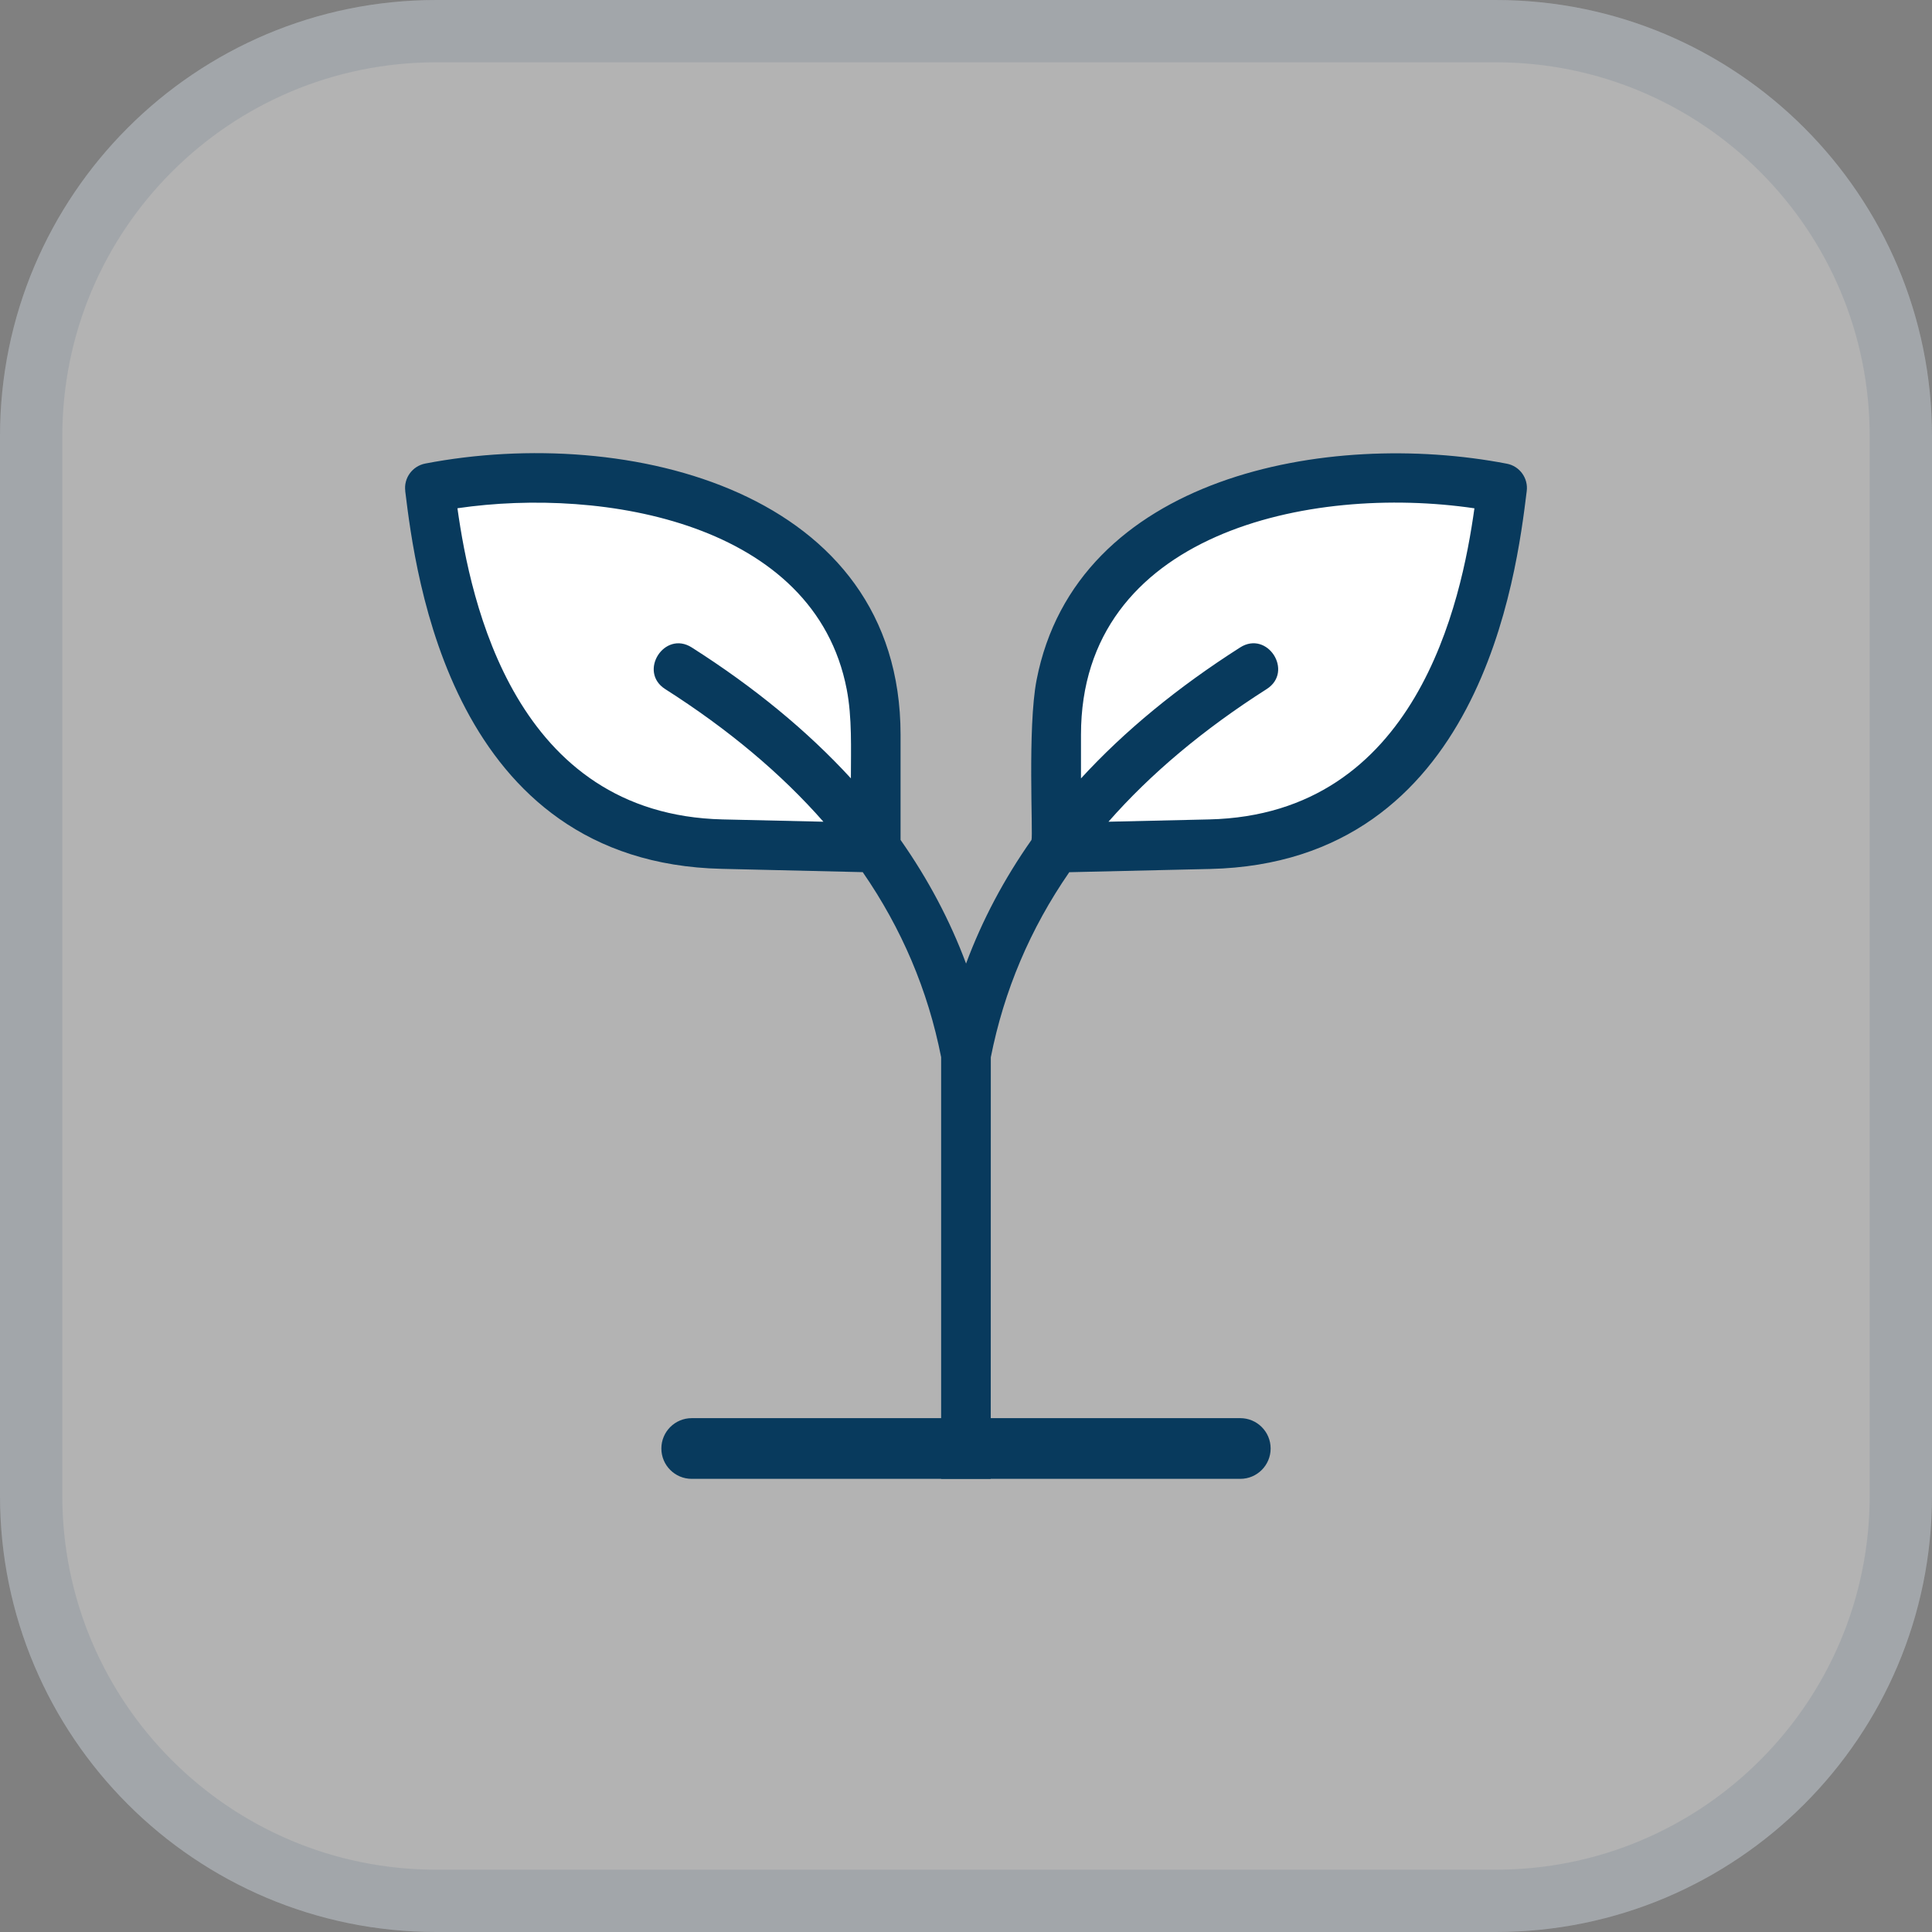
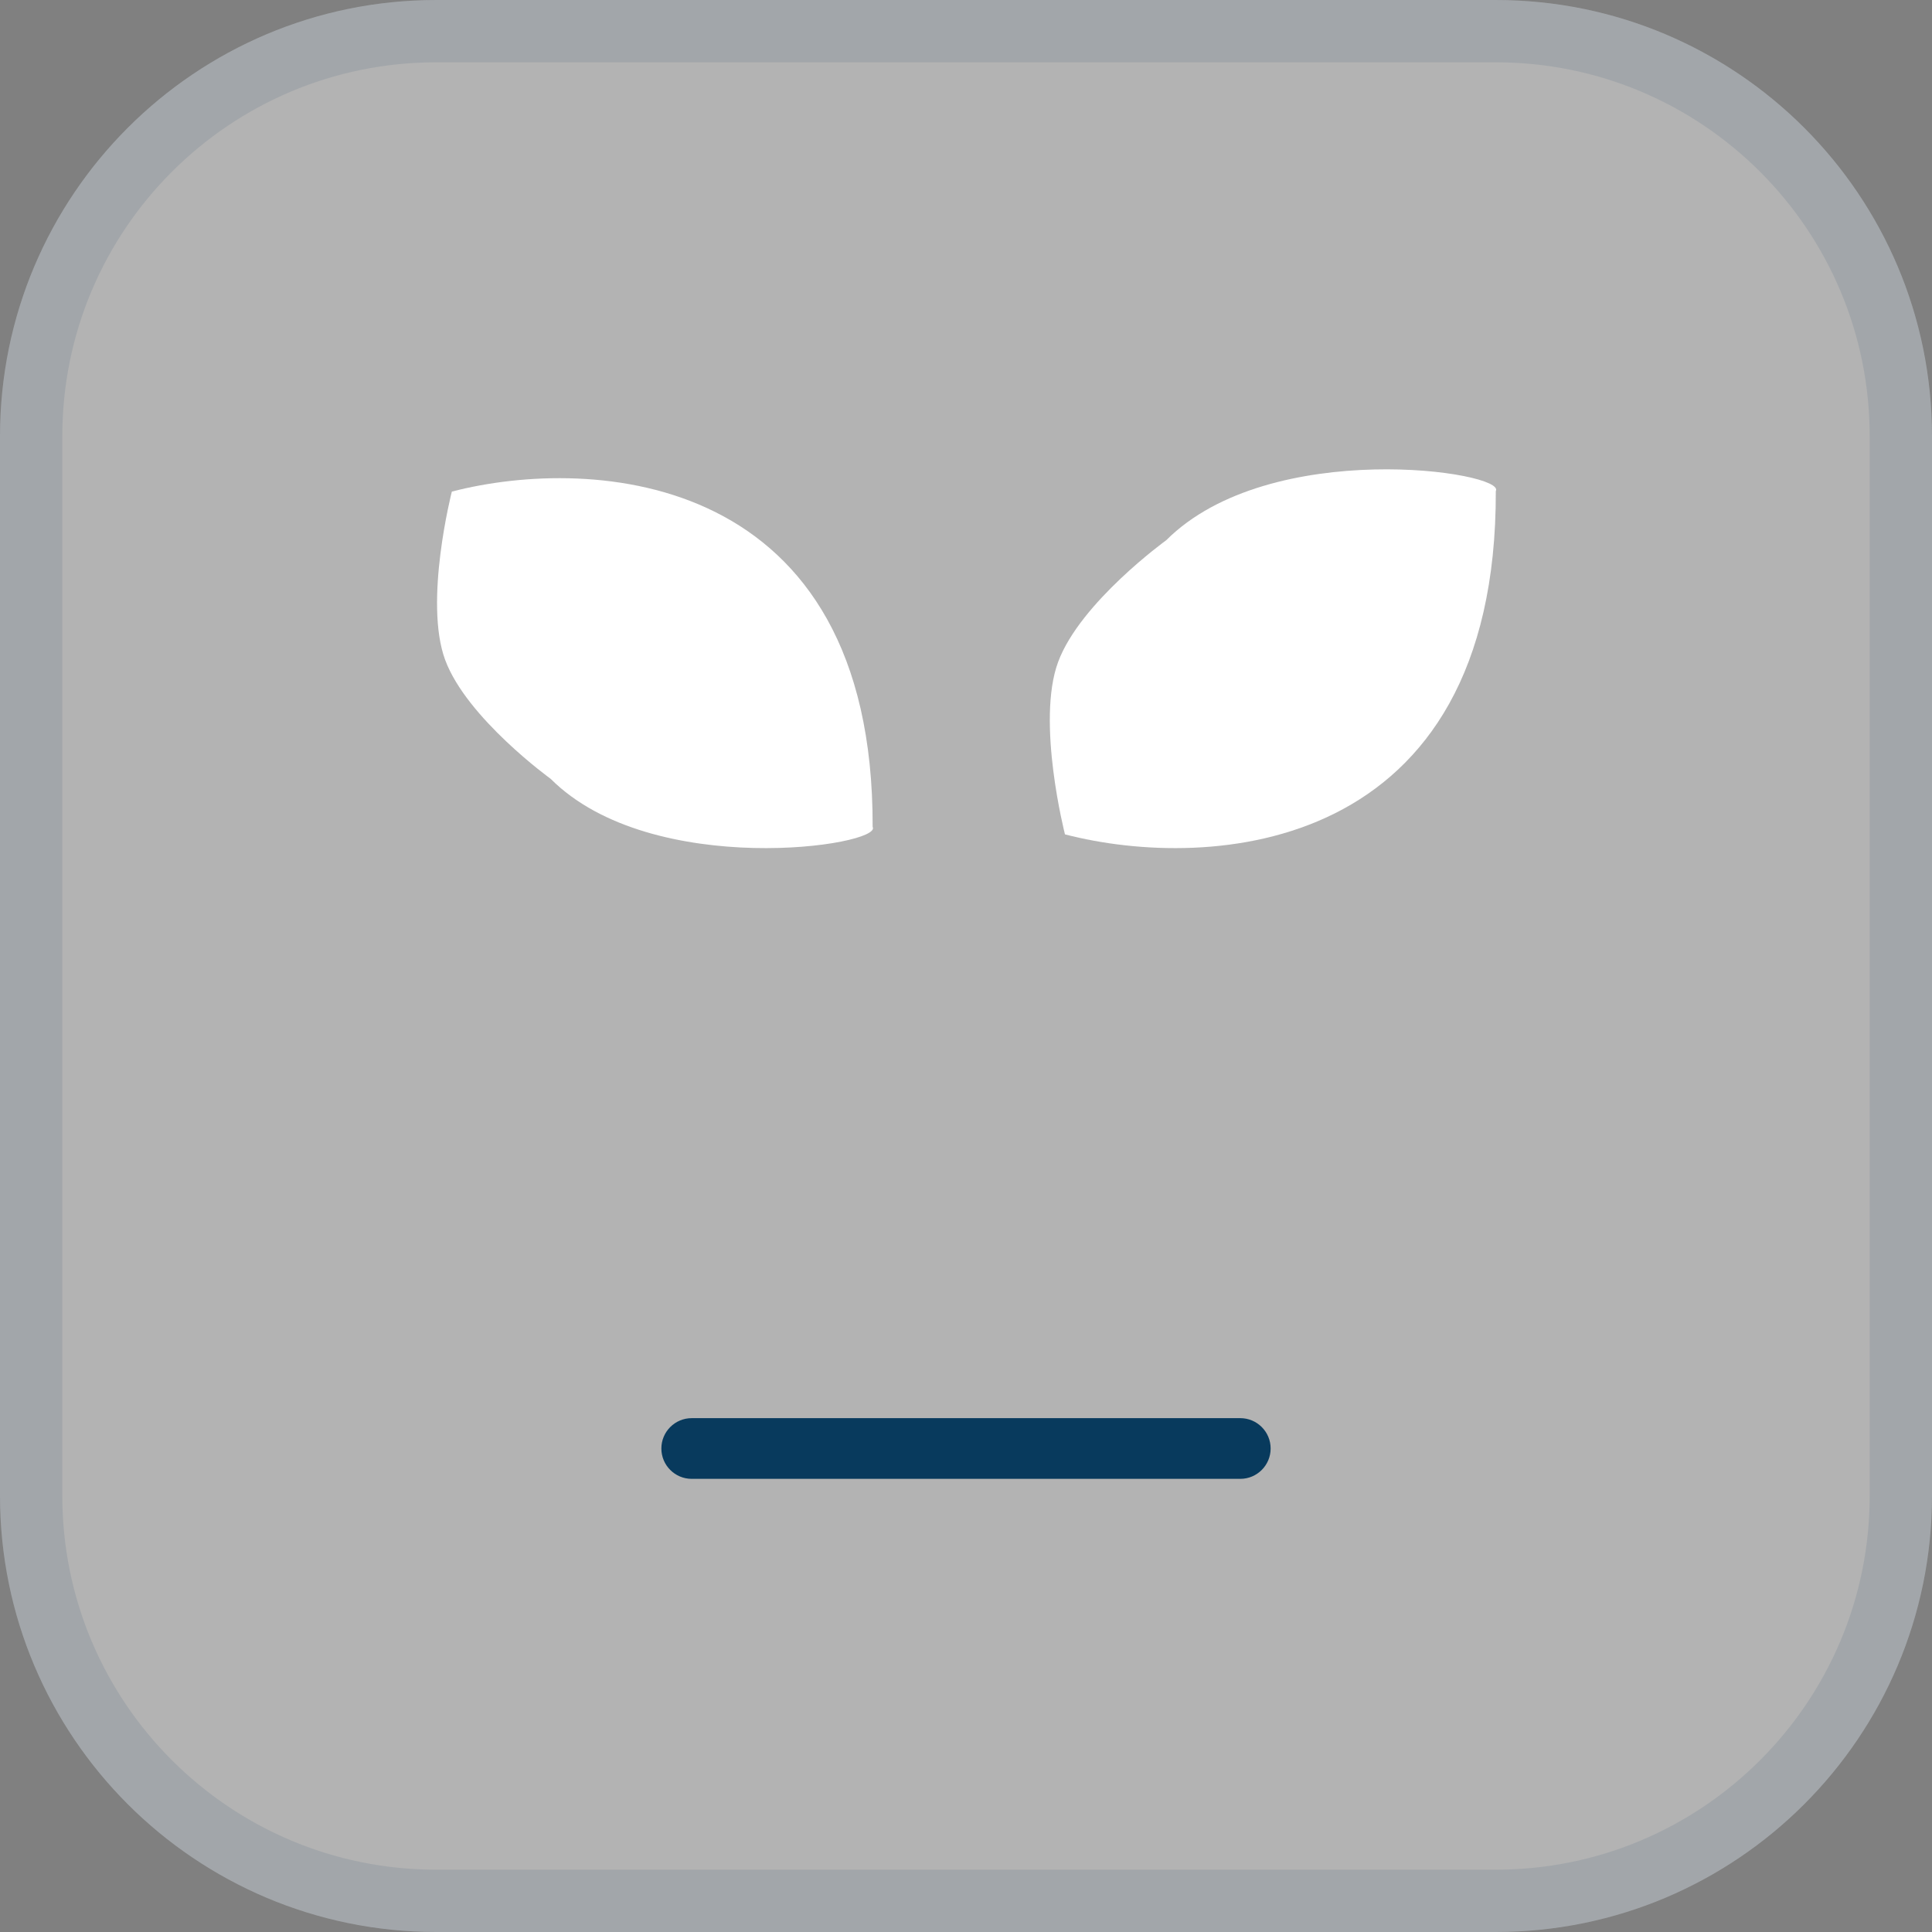
<svg xmlns="http://www.w3.org/2000/svg" width="31" height="31" viewBox="0 0 31 31" fill="none">
  <rect x="0" y="0" width="31" height="31" fill="#808080" stroke="none" />
  <g clip-path="url(#clip0_1854_229)">
    <path d="M24 0H7C3.134 0 0 3.134 0 7V24C0 27.866 3.134 31 7 31H24C27.866 31 31 27.866 31 24V7C31 3.134 27.866 0 24 0Z" fill="white" fill-opacity="0.4" />
    <path d="M24.001 7.879C24.018 13.726 19.4 13.988 17.088 13.388C17.088 13.388 16.624 11.579 16.978 10.622C17.332 9.666 18.712 8.669 18.712 8.669C20.38 7.001 24.177 7.571 24.001 7.879Z" fill="white" />
    <path d="M14.002 13.268C14.019 7.558 9.508 7.302 7.25 7.888C7.25 7.888 6.797 9.655 7.143 10.589C7.489 11.523 8.836 12.497 8.836 12.497C10.466 14.126 14.174 13.569 14.002 13.268Z" fill="white" />
    <path d="M19.901 22.755H11.099C10.83 22.755 10.612 22.973 10.612 23.242V23.242C10.612 23.511 10.83 23.729 11.099 23.729H19.901C20.17 23.729 20.388 23.511 20.388 23.242V23.242C20.388 22.973 20.17 22.755 19.901 22.755Z" fill="#083A5D" />
-     <path fill-rule="evenodd" clip-rule="evenodd" d="M6.502 7.879C6.667 9.221 7.235 13.841 11.58 13.941L13.843 13.994C14.47 14.902 14.89 15.892 15.101 16.963V23.729H15.897L15.898 16.965C16.11 15.894 16.53 14.903 17.157 13.995L19.419 13.943C23.765 13.842 24.332 9.222 24.497 7.881H24.497C24.524 7.674 24.385 7.479 24.177 7.44C21.303 6.887 17.267 7.633 16.632 10.914C16.485 11.674 16.578 13.392 16.551 13.477C16.111 14.103 15.76 14.764 15.501 15.461C15.241 14.764 14.89 14.104 14.45 13.477V11.79C14.45 7.873 10.073 6.813 6.823 7.438C6.615 7.479 6.476 7.673 6.503 7.879H6.502ZM17.345 11.789C17.345 8.553 21.017 7.767 23.658 8.156C23.448 9.655 22.738 13.07 19.402 13.148L17.786 13.185C18.464 12.413 19.31 11.703 20.324 11.057C20.764 10.777 20.338 10.108 19.898 10.389C18.896 11.028 18.044 11.728 17.345 12.49V11.789V11.789ZM7.34 8.155C9.688 7.811 13.071 8.392 13.586 11.06C13.674 11.513 13.653 12.017 13.653 12.489C12.954 11.728 12.103 11.027 11.1 10.389C10.66 10.109 10.235 10.778 10.674 11.057C11.688 11.703 12.534 12.413 13.212 13.185L11.596 13.148C8.26 13.07 7.55 9.655 7.34 8.156H7.34V8.155Z" fill="#083A5D" />
    <path d="M24 0.5H7C3.41 0.5 0.5 3.41 0.5 7V24C0.5 27.59 3.41 30.5 7 30.5H24C27.59 30.5 30.5 27.59 30.5 24V7C30.5 3.41 27.59 0.5 24 0.5Z" stroke="#0B3B5D" stroke-opacity="0.1" />
  </g>
  <defs>
    <clipPath id="clip0_1854_229">
      <rect width="31" height="31" fill="white" />
    </clipPath>
  </defs>
</svg>